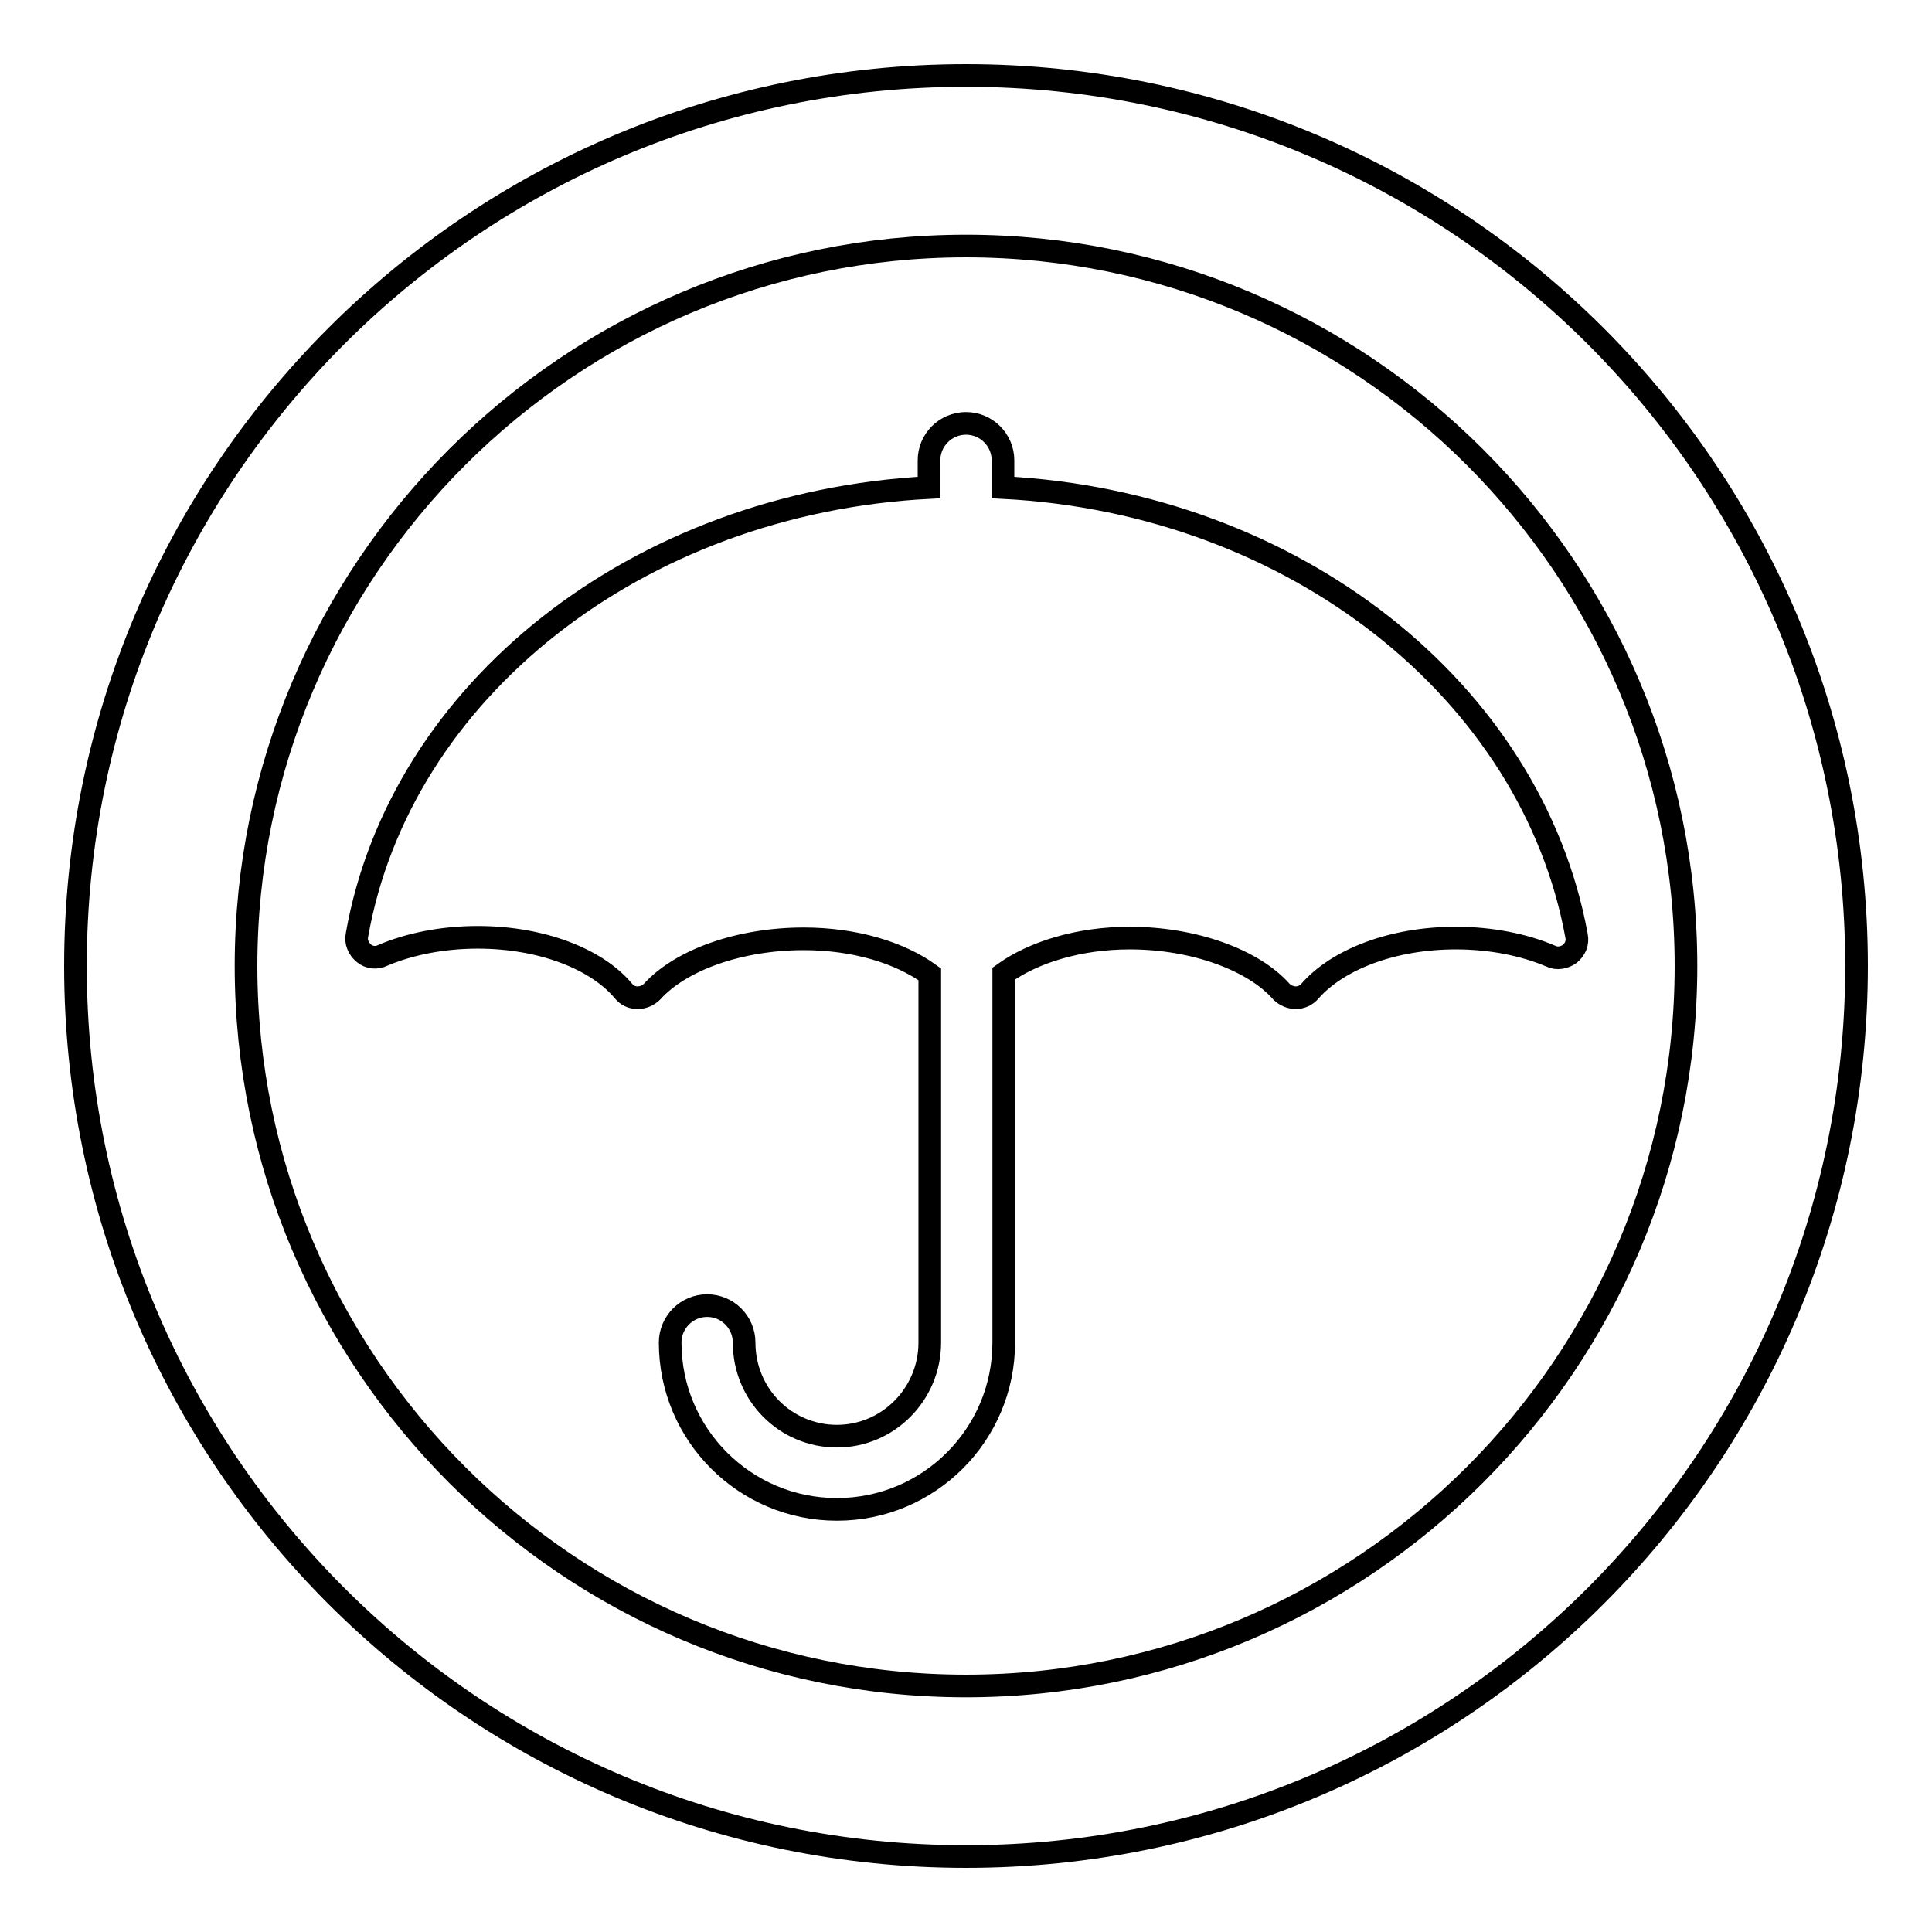
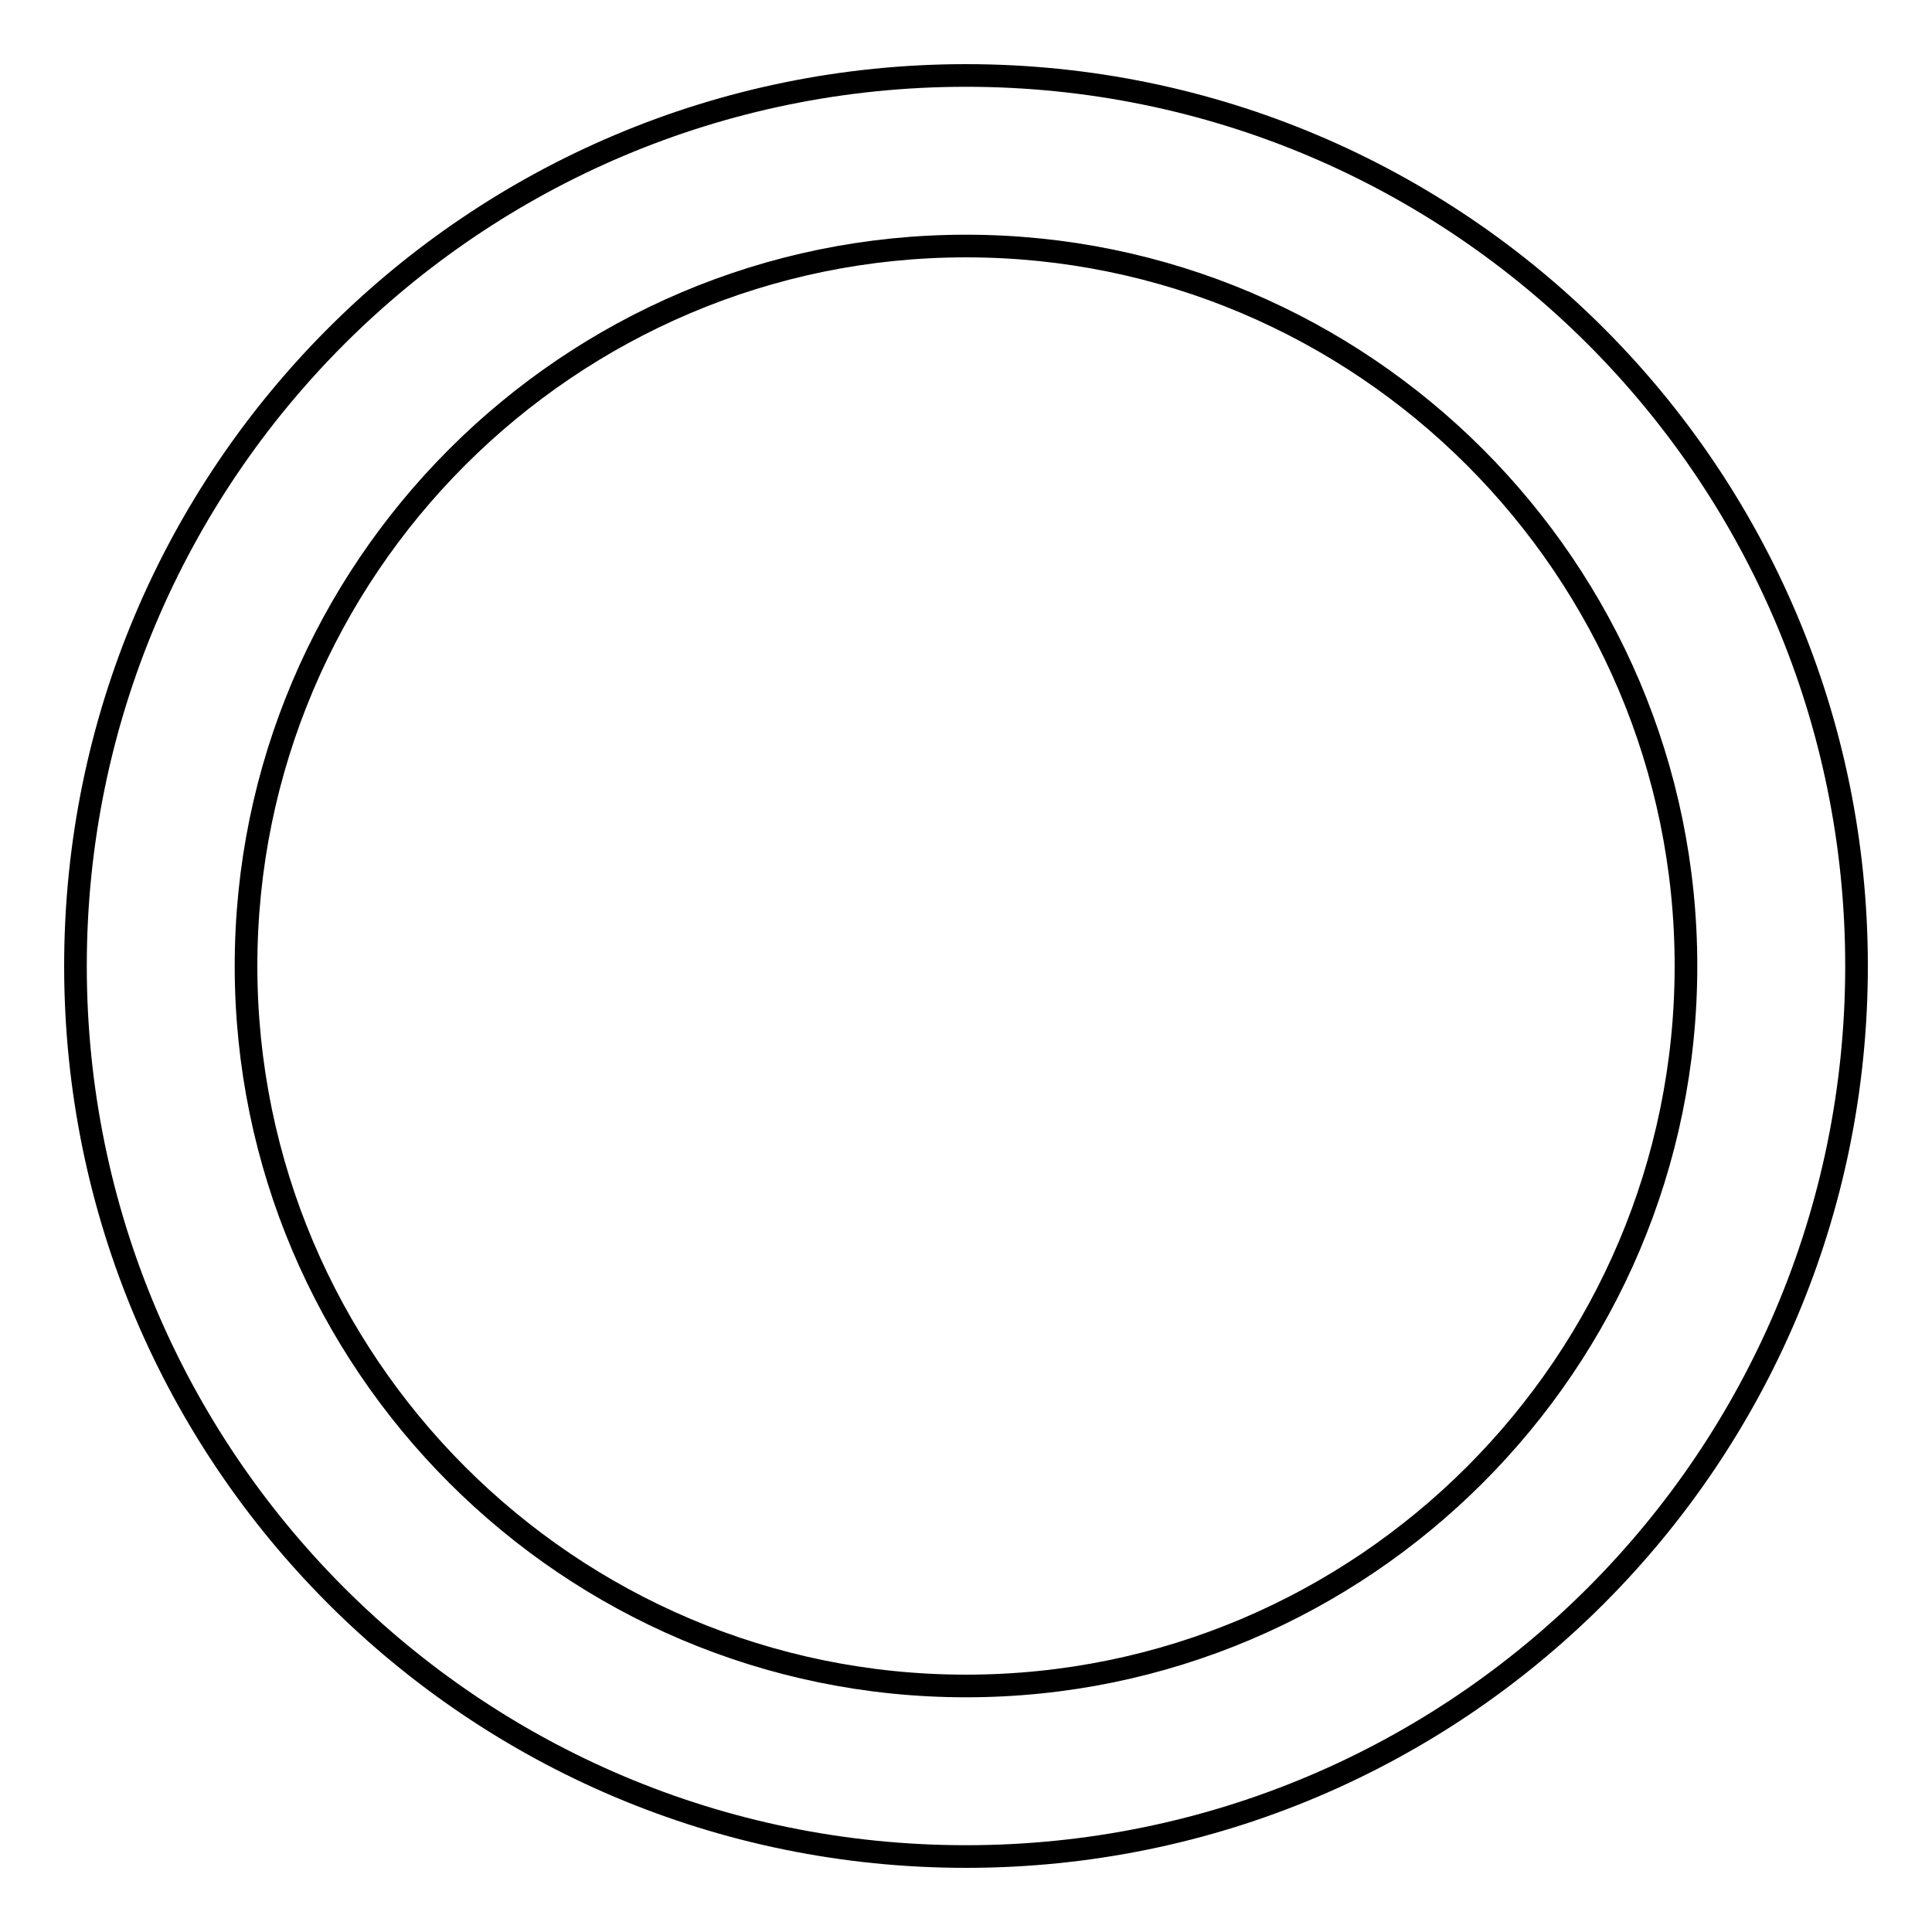
<svg xmlns="http://www.w3.org/2000/svg" version="1.1" x="0px" y="0px" viewBox="0 0 256 256" enable-background="new 0 0 256 256" xml:space="preserve">
  <g>
    <g>
-       <path stroke-width="3" fill-opacity="0" stroke="#000000" d="M132.9,64.6V61c0-2.7-2.2-4.9-4.9-4.9s-4.9,2.2-4.9,4.9v3.6c-38.7,2-70.1,27-75.8,59.3c-0.2,0.9,0.2,1.8,0.9,2.4c0.7,0.6,1.7,0.7,2.5,0.3c3.5-1.5,7.9-2.4,12.6-2.4c8.5,0,15.8,2.9,19.3,7.1c0.5,0.6,1.1,0.9,1.9,0.9c0.7,0,1.4-0.3,1.9-0.8c3.8-4.2,11.6-7,20.1-7c6.7,0,12.7,1.8,16.7,4.7v48.8c0,6.8-5.5,12.4-12.3,12.4s-12.3-5.5-12.3-12.4c0-2.7-2.2-4.9-4.9-4.9s-4.9,2.2-4.9,4.9c0,12.2,9.9,22.1,22.1,22.1c12.2,0,22.1-9.9,22.1-22.1V129c3.9-2.8,9.9-4.7,16.7-4.7c8.5,0,16.4,2.9,20.1,7.1c0.5,0.5,1.2,0.8,1.9,0.8c0.7,0,1.4-0.3,1.9-0.9c3.6-4.1,10.8-7,19.3-7c4.7,0,9.1,0.9,12.6,2.4c0.8,0.4,1.8,0.2,2.5-0.3c0.7-0.6,1.1-1.4,0.9-2.4C203,91.7,171.6,66.6,132.9,64.6z" />
      <path stroke-width="3" fill-opacity="0" stroke="#000000" d="M128,10C62.8,10,10,62.8,10,128c0,65.2,52.8,118,118,118c65.2,0,118-52.8,118-118C246,62.8,193.2,10,128,10z M128,223.4c-52.6,0-95.4-42.8-95.4-95.4c0-52.6,42.8-95.4,95.4-95.4c52.6,0,95.4,42.8,95.4,95.4C223.4,180.6,180.6,223.4,128,223.4z" />
    </g>
  </g>
</svg>